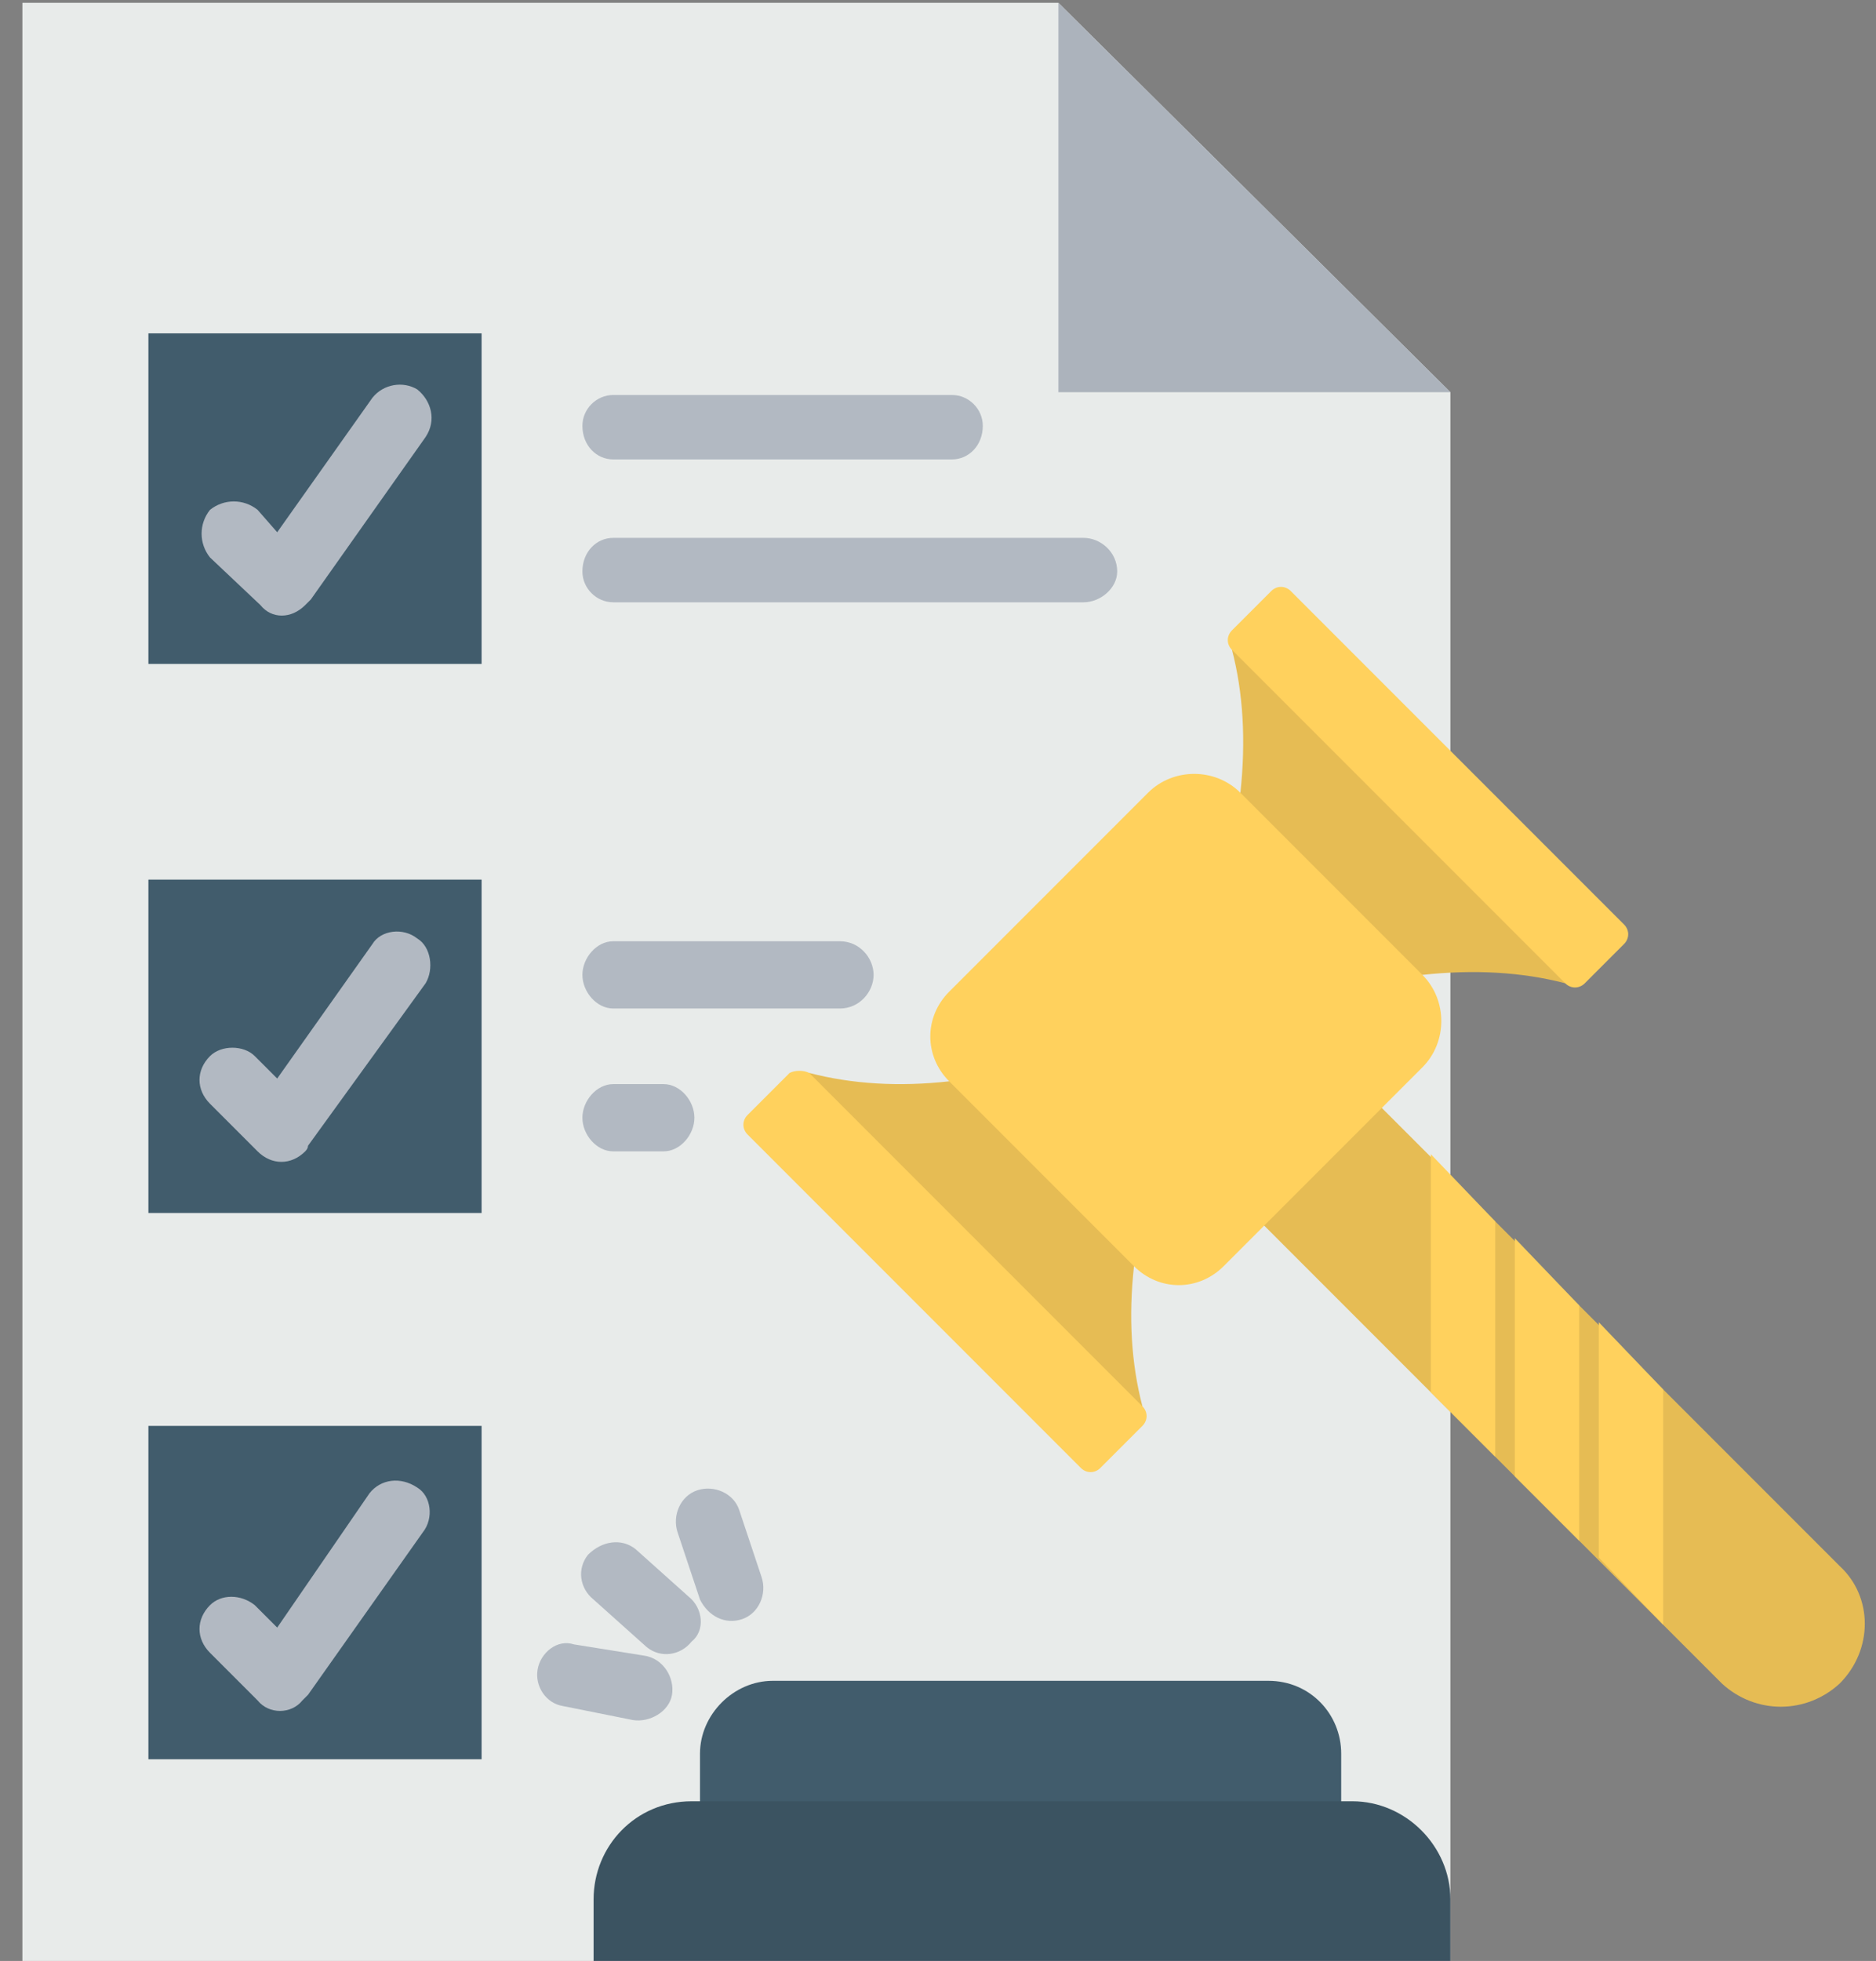
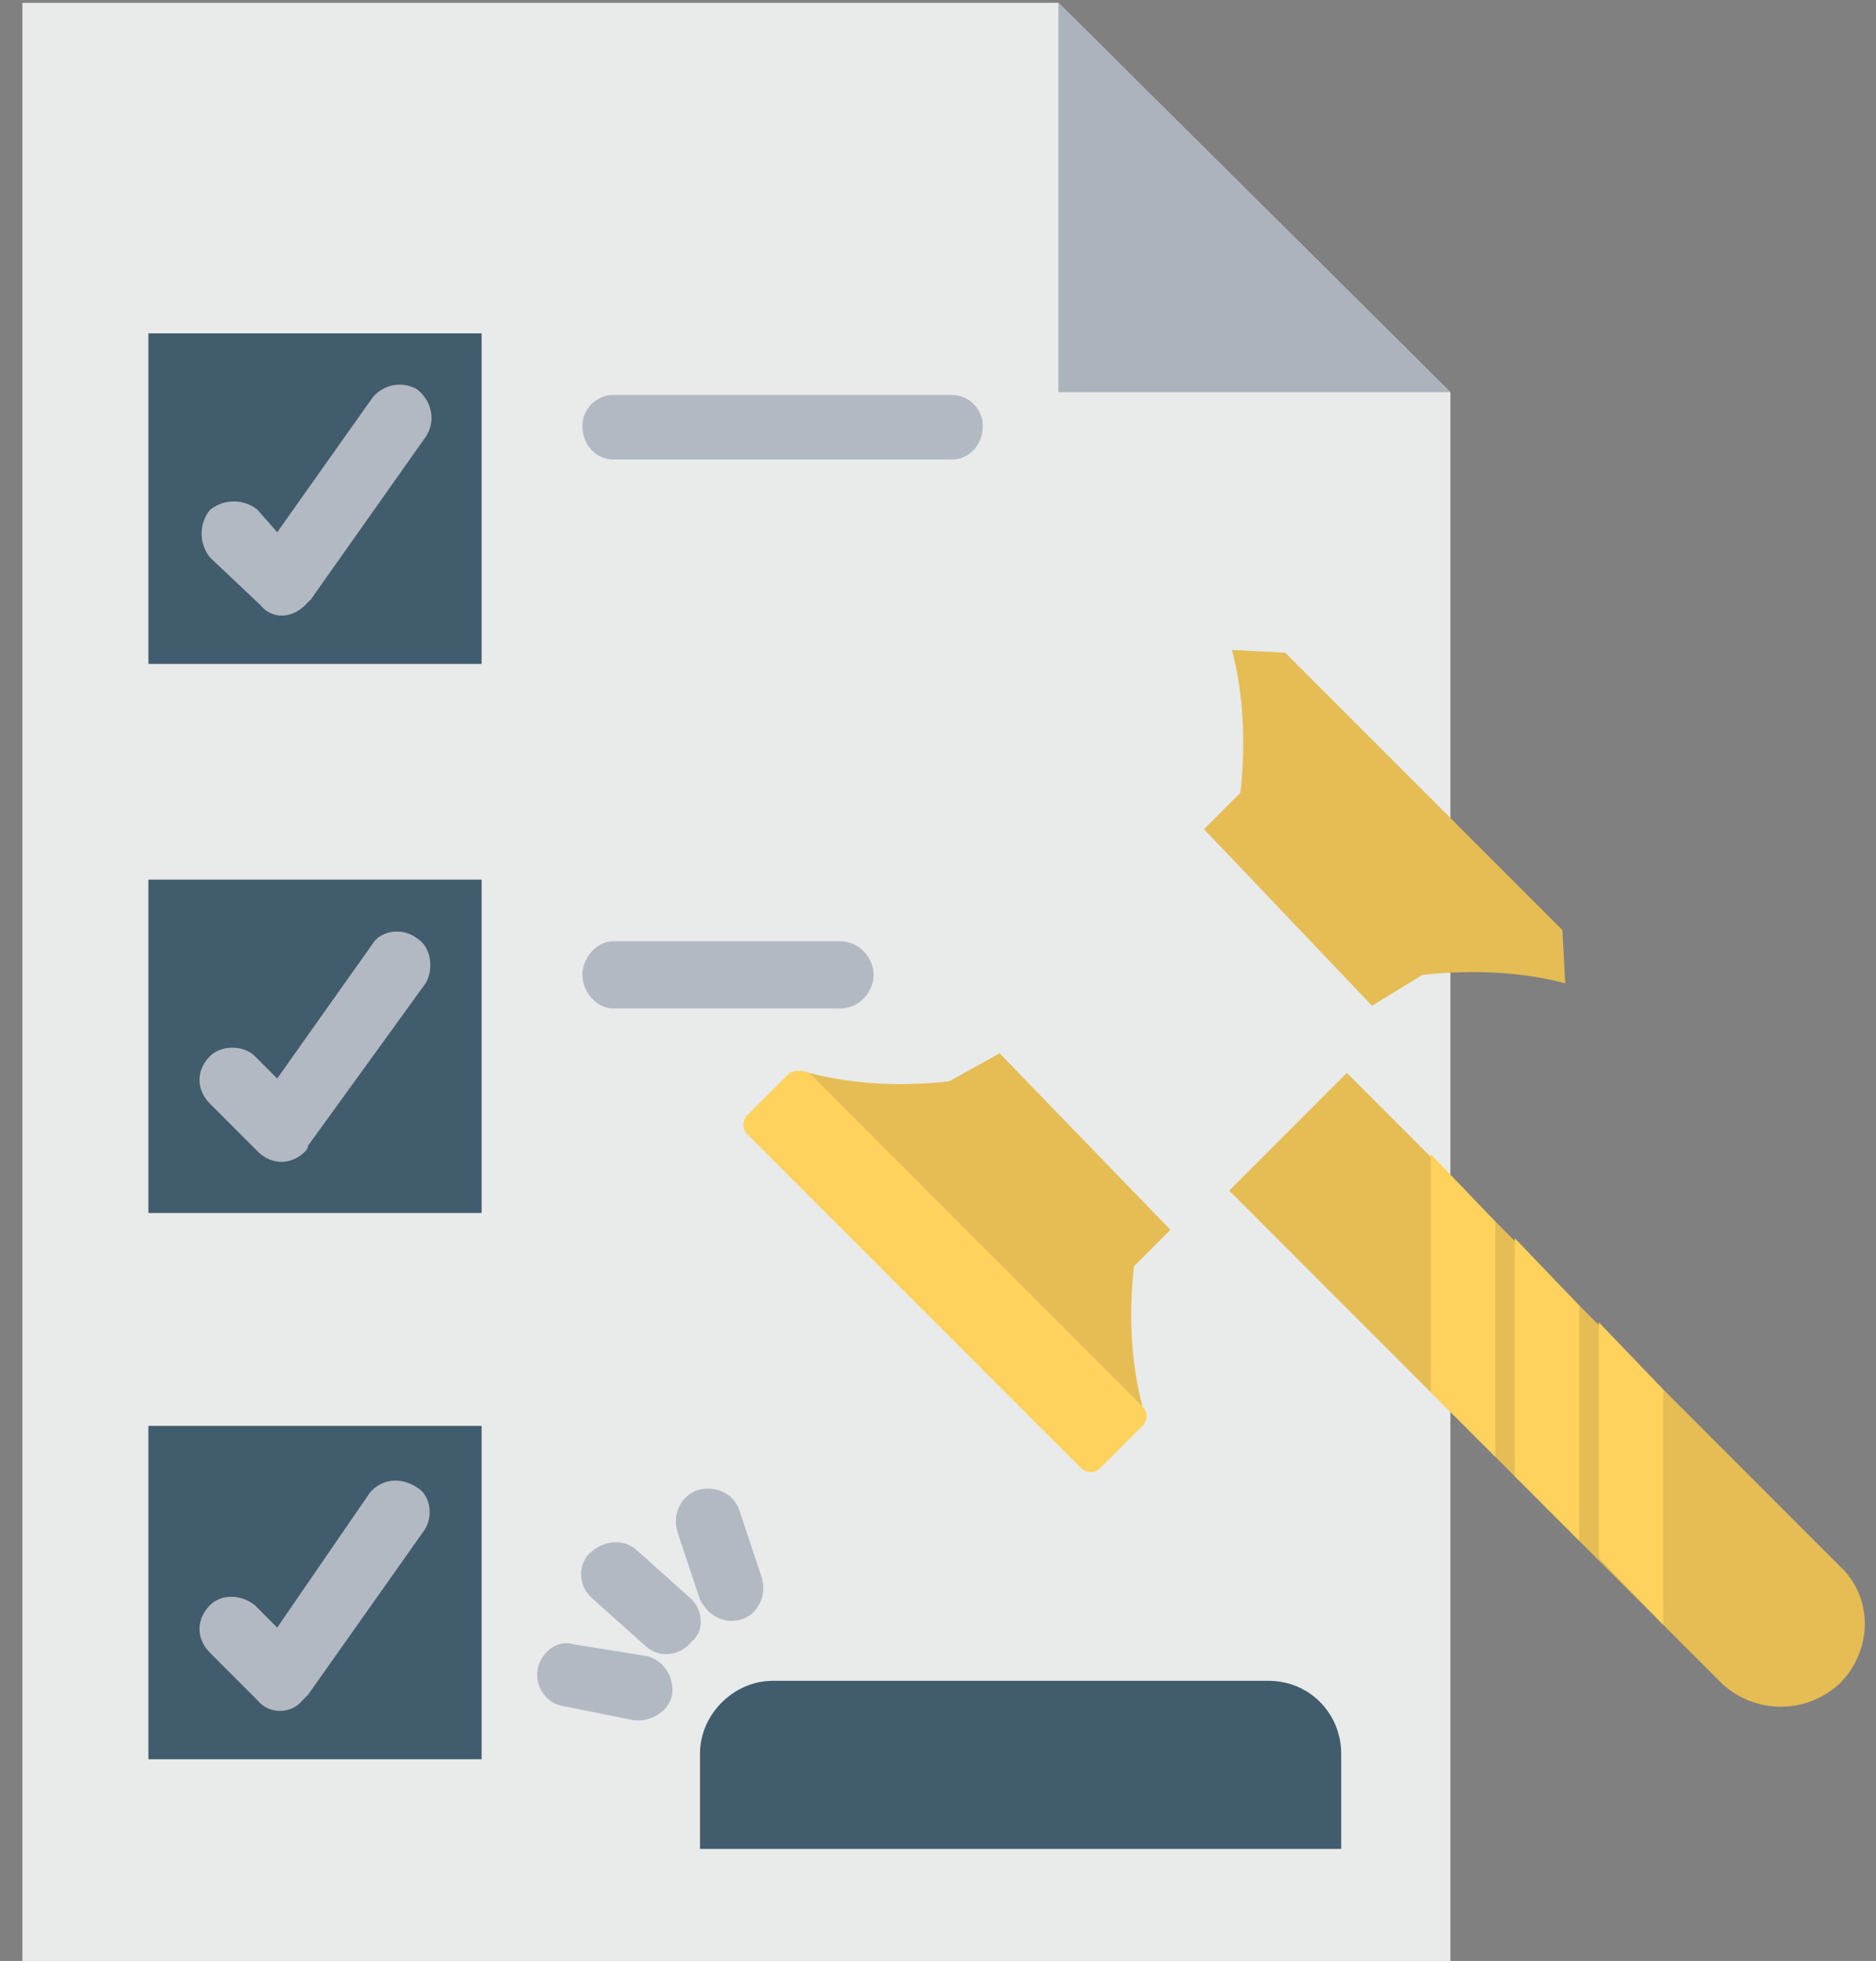
<svg xmlns="http://www.w3.org/2000/svg" version="1.2" viewBox="0 0 67 70" width="67" height="70">
  <rect x="0" y="0" width="67" height="70" fill="#808080" stroke="none" />
  <style>.a{fill:#e8ebea}.b{fill:#acb3bc}.c{fill:#415c6c}.d{fill:#b2b9c2}.e{fill:#e6bc54}.f{fill:#ffd15d}.g{fill:#3b5361}</style>
  <path fill-rule="evenodd" class="a" d="m51.8 70.1h-51v-70h37l14 13.9z" />
  <path fill-rule="evenodd" class="b" d="m37.8 0.1l14 13.9h-14z" />
  <path fill-rule="evenodd" class="c" d="m5.3 11.9h11.9v11.8h-11.9z" />
  <path fill-rule="evenodd" class="c" d="m5.3 31.4h11.9v11.9h-11.9z" />
  <path fill-rule="evenodd" class="c" d="m5.3 50.9h11.9v11.9h-11.9z" />
  <path class="d" d="m7.5 39.4c-0.5-0.5-0.5-1.2 0-1.7 0.4-0.4 1.2-0.4 1.6 0l0.8 0.8 3.4-4.8c0.3-0.5 1.1-0.6 1.6-0.2 0.5 0.3 0.6 1.1 0.3 1.6l-4.2 5.8q0 0.1-0.1 0.2c-0.5 0.5-1.2 0.5-1.7 0zm0-19.5c-0.4-0.5-0.4-1.2 0-1.7 0.5-0.4 1.2-0.4 1.7 0l0.7 0.8 3.4-4.8c0.4-0.5 1.1-0.6 1.6-0.3 0.5 0.4 0.7 1.1 0.3 1.7l-4.1 5.8q-0.1 0.1-0.2 0.2c-0.5 0.5-1.2 0.5-1.6 0zm0 39.1c-0.5-0.5-0.5-1.2 0-1.7 0.4-0.4 1.1-0.4 1.6 0l0.8 0.8 3.3-4.8c0.4-0.5 1.1-0.6 1.7-0.2 0.5 0.3 0.6 1.1 0.2 1.6l-4.1 5.8q-0.1 0.1-0.2 0.2c-0.4 0.5-1.2 0.5-1.6 0z" />
  <path fill-rule="evenodd" class="e" d="m35.7 37.6l-1.8 1q-2.7 0.3-5-0.3v2l10 9.9h1.9q-0.6-2.3-0.3-5l1.3-1.3z" />
  <path fill-rule="evenodd" class="f" d="m26.7 39.8l1.5-1.5c0.2-0.1 0.5-0.1 0.7 0l11.9 11.9c0.2 0.2 0.2 0.5 0 0.7l-1.5 1.5c-0.2 0.2-0.5 0.2-0.7 0l-11.9-11.9c-0.2-0.2-0.2-0.5 0-0.7z" />
  <path fill-rule="evenodd" class="e" d="m49 35.9l1.8-1.1q2.8-0.3 5.1 0.3l-0.1-1.9-9.9-9.9-1.9-0.1q0.6 2.3 0.3 5.1l-1.3 1.3z" />
  <path fill-rule="evenodd" class="e" d="m43.9 42.5l4.2-4.2 17.6 17.6c1.2 1.1 1.2 3 0 4.2-1.2 1.1-3 1.1-4.2 0z" />
  <path fill-rule="evenodd" class="f" d="m51.1 41.2l2.3 2.4v8.4l-2.3-2.3z" />
  <path fill-rule="evenodd" class="f" d="m54.1 44.2l2.3 2.4v8.4l-2.3-2.3z" />
  <path fill-rule="evenodd" class="f" d="m57.1 47.2l2.3 2.4v8.4l-2.3-2.4z" />
-   <path fill-rule="evenodd" class="f" d="m43.7 45.2c-0.9 0.9-2.3 0.9-3.2 0l-6.6-6.6c-0.9-0.9-0.9-2.3 0-3.2l3.6-3.6 3.5-3.5c0.9-0.9 2.4-0.9 3.3 0l6.5 6.5c0.9 0.9 0.9 2.4 0 3.3z" />
  <path fill-rule="evenodd" class="c" d="m25 66h22.9c0-1.1 0-3.4 0-3.4 0-1.4-1.1-2.6-2.6-2.6q-8.8 0-17.7 0c-1.4 0-2.6 1.2-2.6 2.6 0 0 0 2.3 0 3.4z" />
  <path class="d" d="m24.6 57c0.5 0.4 0.6 1.2 0.1 1.6-0.4 0.5-1.1 0.6-1.6 0.2l-1.9-1.7c-0.5-0.4-0.6-1.1-0.2-1.6 0.5-0.5 1.2-0.6 1.7-0.2z" />
  <path class="d" d="m23 59.1c0.7 0.1 1.1 0.8 1 1.4-0.1 0.6-0.8 1-1.4 0.9l-2.5-0.5c-0.6-0.1-1-0.7-0.9-1.3 0.1-0.6 0.7-1.1 1.3-0.9z" />
  <path class="d" d="m27.2 56.3c0.2 0.6-0.1 1.3-0.7 1.5-0.6 0.2-1.2-0.1-1.5-0.7l-0.8-2.4c-0.2-0.6 0.1-1.3 0.7-1.5 0.6-0.2 1.3 0.1 1.5 0.7z" />
  <path class="d" d="m21.9 16.4c-0.6 0-1.1-0.5-1.1-1.2 0-0.6 0.5-1.1 1.1-1.1h12.1c0.6 0 1.1 0.5 1.1 1.1 0 0.7-0.5 1.2-1.1 1.2z" />
-   <path class="d" d="m21.9 21.5c-0.6 0-1.1-0.5-1.1-1.1 0-0.7 0.5-1.2 1.1-1.2h16.8c0.6 0 1.2 0.5 1.2 1.2 0 0.6-0.6 1.1-1.2 1.1z" />
  <path class="d" d="m21.9 36c-0.6 0-1.1-0.6-1.1-1.2 0-0.6 0.5-1.2 1.1-1.2h8.1c0.7 0 1.2 0.6 1.2 1.2 0 0.6-0.5 1.2-1.2 1.2z" />
-   <path class="d" d="m21.9 41.1c-0.6 0-1.1-0.6-1.1-1.2 0-0.6 0.5-1.2 1.1-1.2h1.8c0.6 0 1.1 0.6 1.1 1.2 0 0.6-0.5 1.2-1.1 1.2z" />
-   <path fill-rule="evenodd" class="g" d="m21.2 70.1h30.6q0-2.3 0-2.3c0-1.9-1.6-3.5-3.5-3.5q-11.8 0-23.6 0c-2 0-3.5 1.6-3.5 3.5z" />
-   <path fill-rule="evenodd" class="f" d="m45.4 21.1l-1.4 1.4c-0.2 0.2-0.2 0.5 0 0.7l11.9 11.9c0.2 0.2 0.5 0.2 0.7 0l1.4-1.4c0.2-0.2 0.2-0.5 0-0.7l-11.9-11.9c-0.2-0.2-0.5-0.2-0.7 0z" />
</svg>